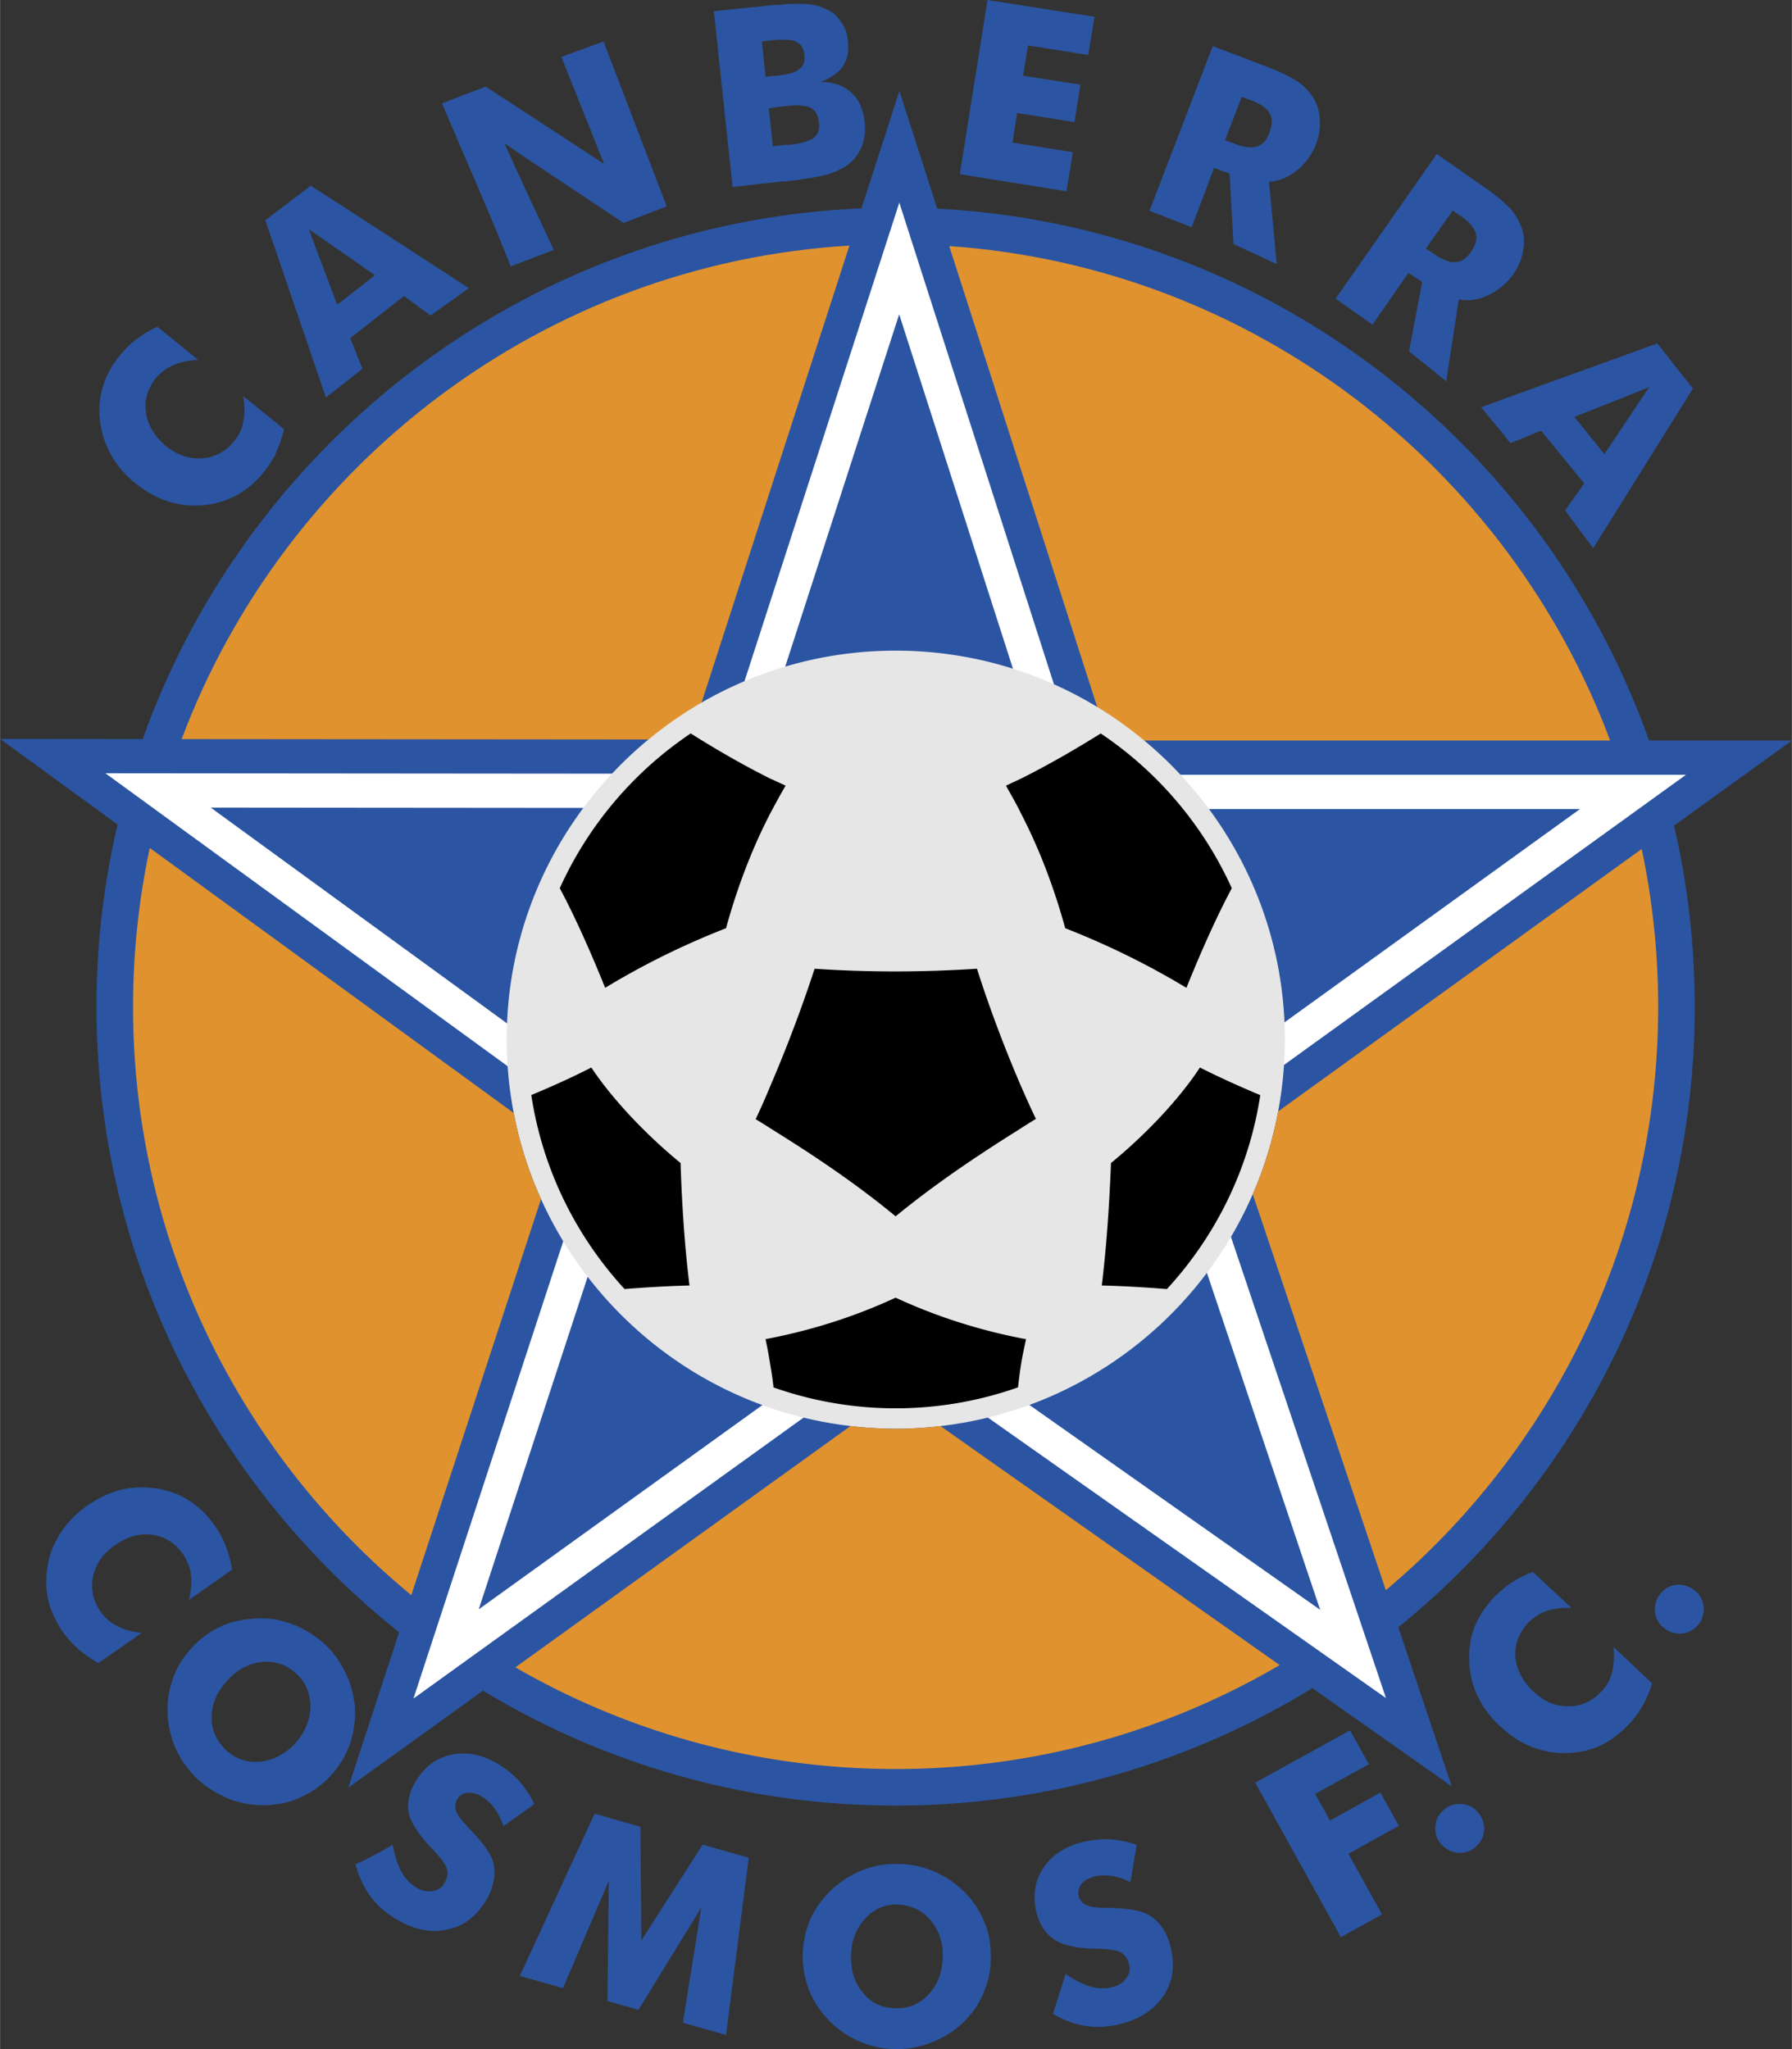
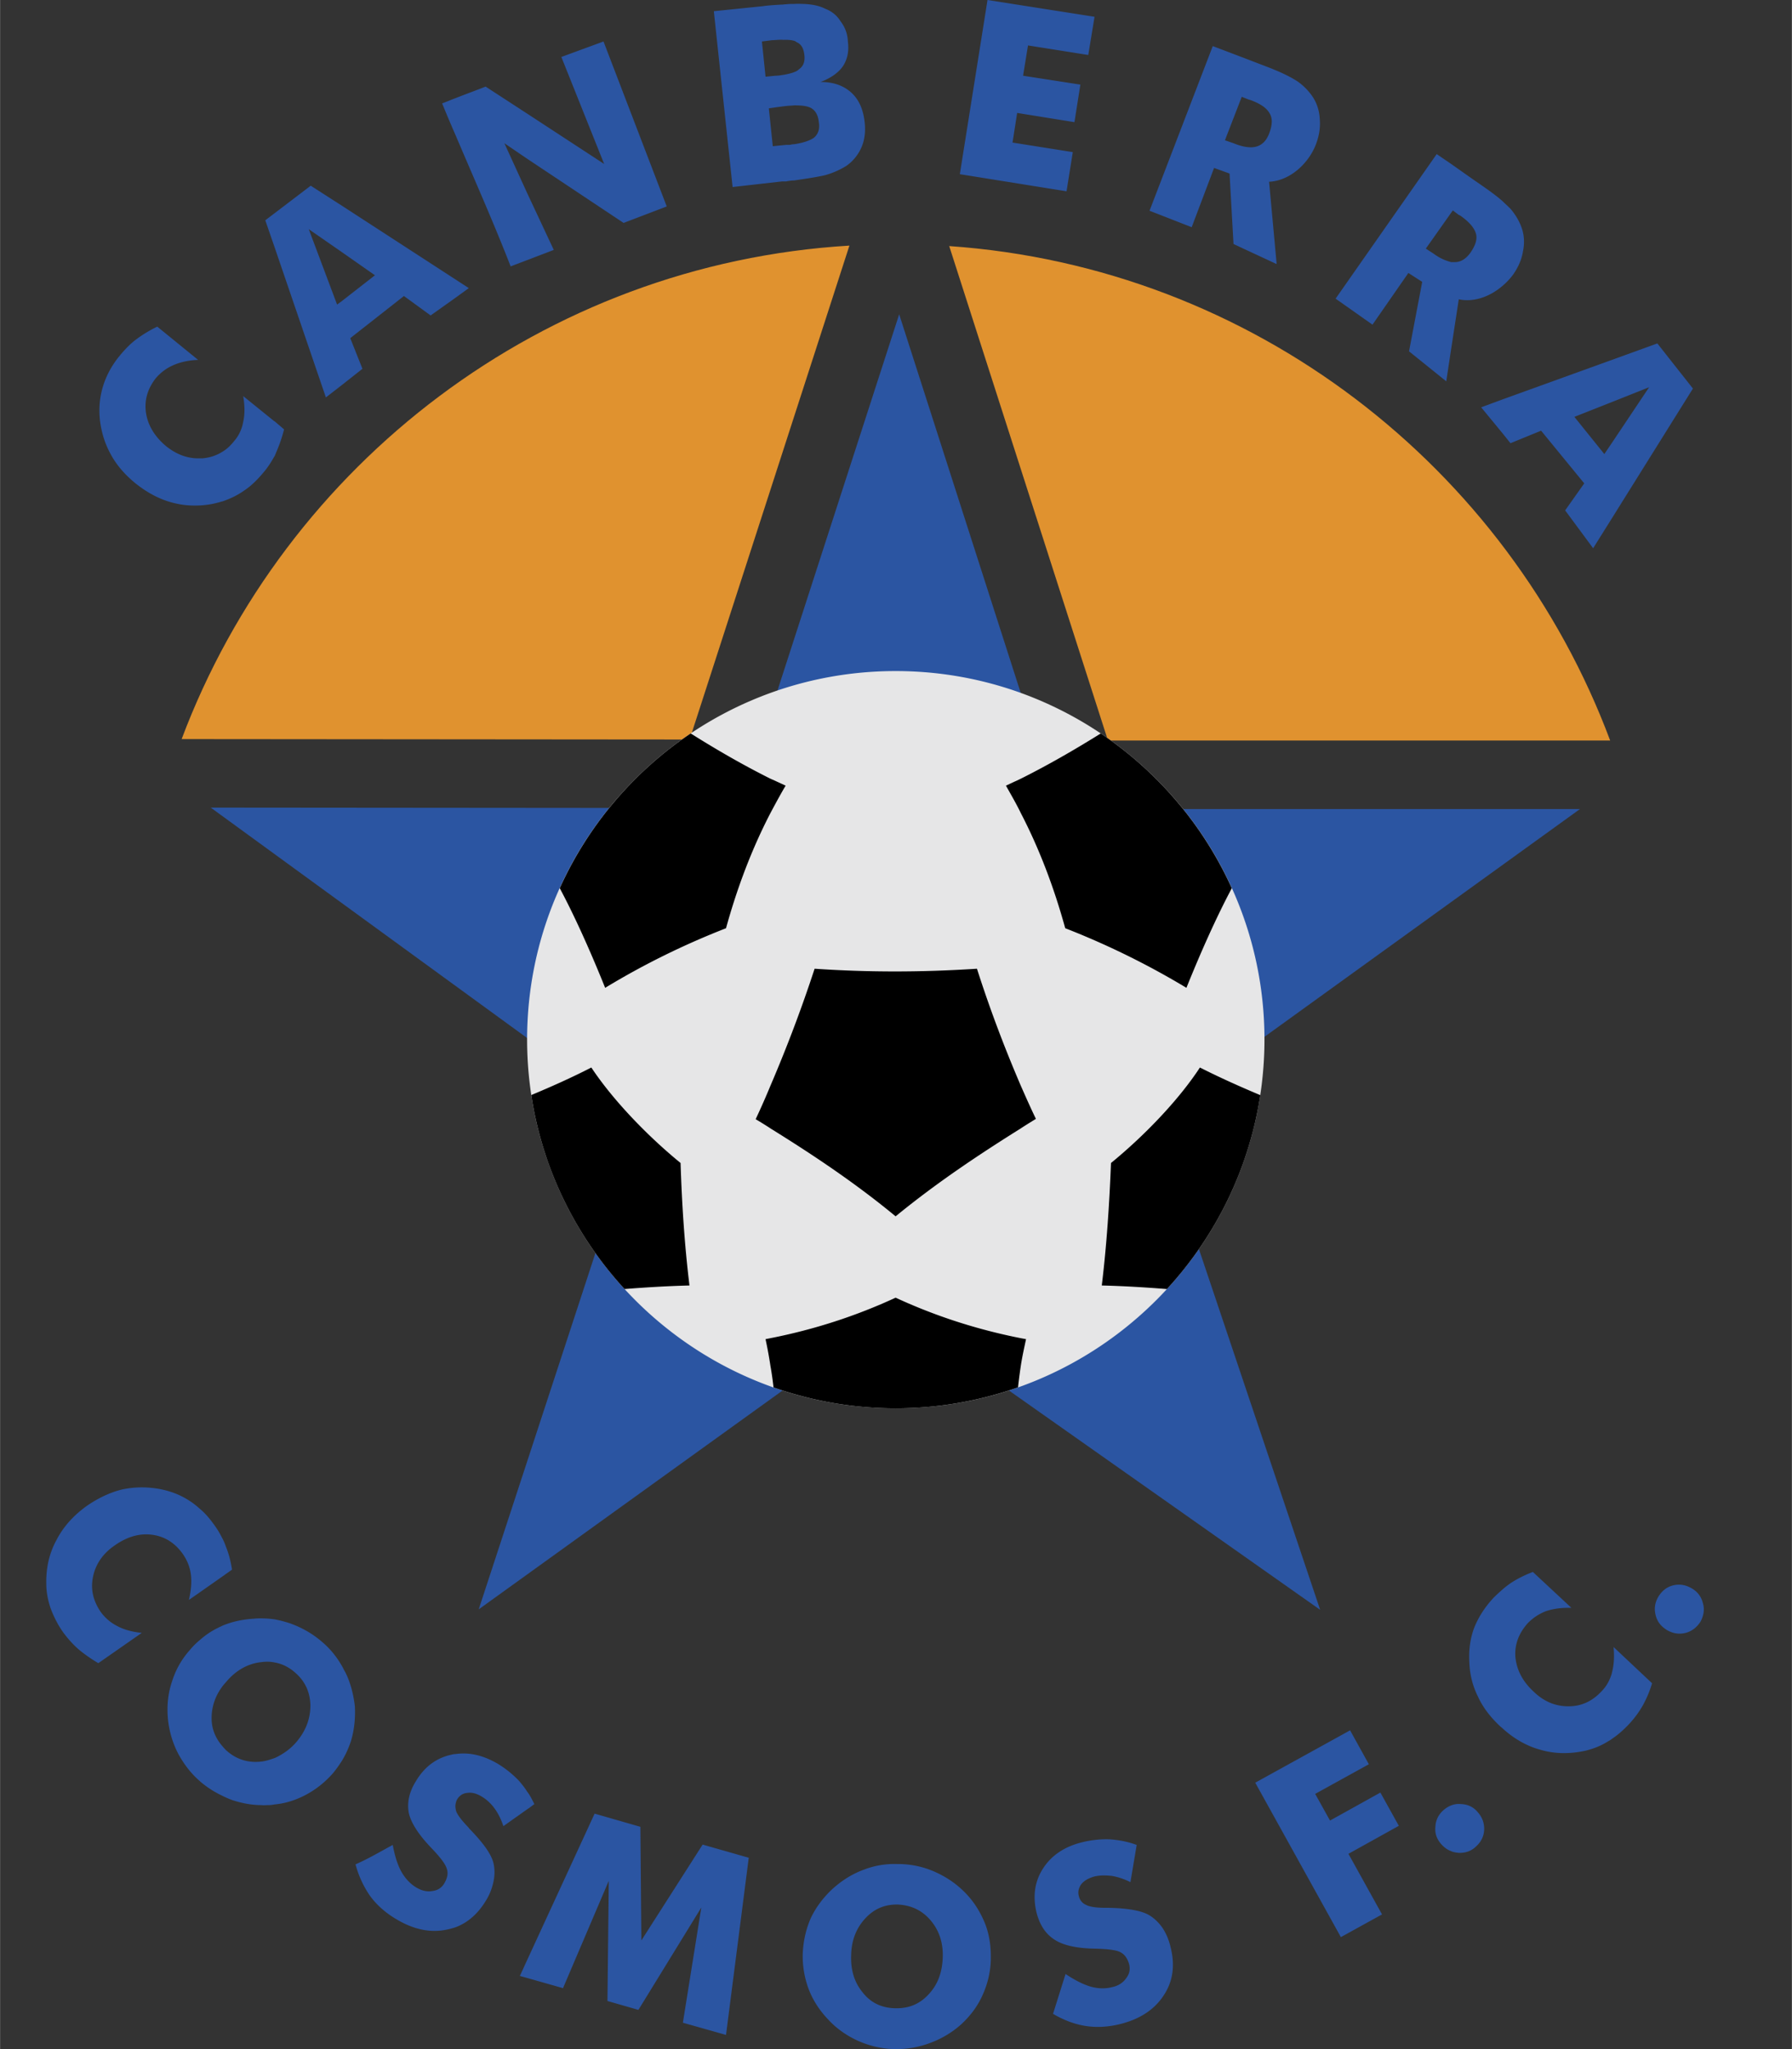
<svg xmlns="http://www.w3.org/2000/svg" width="2186" height="2500" viewBox="0 0 548.436 627.277">
  <rect x="0" y="0" width="548.436" height="627.277" fill="#333333" stroke="none" />
-   <path d="M548.436 226.699h-43.728C472.412 135.564 387.592 69.078 286.833 63.884l-11.564-36.029-11.624 35.938C162.059 68.09 76.316 134.66 43.656 226.244L0 226.208l35.948 26.184a244.538 244.538 0 0 0-6.437 55.854c0 77.454 36.228 146.604 92.627 191.432l-15.588 47.597s17.523-12.622 41.266-29.72c36.887 22.32 80.112 35.181 126.287 35.181 46.706 0 90.391-13.161 127.555-35.957l42.66 30.064s-6.947-20.681-16.359-48.688c55.316-44.863 90.734-113.323 90.734-189.908 0-19.08-2.196-37.655-6.346-55.49l36.089-26.058z" fill="#2b55a2" />
  <path d="M492.808 226.699c-31.312-83.77-109.399-144.885-202.301-151.37L339.095 226.7l153.713-.001zM259.96 75.185c-93.73 5.633-172.718 66.85-204.393 151.07l155.487.132c4.092-12.645 31.243-96.593 48.906-151.202z" fill="#e0922f" />
-   <path d="M270.224 77.515l-51.543 159.362-186.446-.159 151.028 110.01-56.738 173.241L273.833 413.87l150.348 105.954-58.502-174.105 150.329-108.537H331.449L275.23 62.037l-5.006 15.478z" fill="#fff" />
  <path d="M227.479 243.735l47.713-147.516 48.612 151.446h159.774L353.28 341.74s42.378 126.117 50.764 151.068c-21.521-15.165-130.278-91.81-130.278-91.81l-127.27 91.665 49.102-149.921L64.47 247.229l161.835.138 1.174-3.632z" fill="#2b55a2" />
-   <path d="M274.102 199.181c-65.641 0-119.043 53.403-119.043 119.045 0 7.69.759 15.207 2.157 22.498a118.194 118.194 0 0 0 8.351 26.353c16.867 37.388 52.441 64.554 94.725 69.467 4.535.528 9.137.829 13.811.829 4.644 0 9.217-.296 13.725-.815 42.928-4.949 78.974-32.79 95.582-70.981a118.138 118.138 0 0 0 7.766-25.337 119.177 119.177 0 0 0 2.073-22.013c-.001-65.643-53.45-119.046-119.147-119.046z" fill="#e6e6e7" />
-   <path d="M45.814 259.579a233.645 233.645 0 0 0-5.114 48.667c0 72.423 33.188 137.244 85.159 180.07l39.707-121.24a118.264 118.264 0 0 1-8.351-26.353L45.814 259.579zM502.459 259.895c-37.11 26.794-86.998 62.812-111.284 80.344a118.025 118.025 0 0 1-7.766 25.337l40.734 121.226c50.932-42.831 83.36-106.974 83.36-178.555a233.566 233.566 0 0 0-5.044-48.352zM260.291 436.543c-22.78 16.409-67.274 48.456-102.569 73.875 34.279 19.791 74.029 31.128 116.38 31.128 42.836 0 83.005-11.604 117.55-31.819l-103.825-73.17c-4.508.52-9.081.815-13.725.815-4.674 0-9.276-.301-13.811-.829z" fill="#e0922f" />
  <path d="M168.547 357.977c15.425 40.896 53.907 70.553 99.504 72.978l5.85-4.214c1.229.867 3.274 2.311 6.005 4.233 46.327-2.357 85.361-32.78 100.428-74.556l-2.258-6.721c1.17-.846 3.05-2.201 5.521-3.987a112.673 112.673 0 0 0 3.4-27.484c0-62.196-50.645-112.796-112.895-112.796-62.195 0-112.794 50.6-112.794 112.796 0 9.679 1.227 19.076 3.526 28.048l6.093 4.438-2.38 7.265z" fill="#e6e6e7" />
  <path d="M170.927 350.711c-1.247-.907-3.329-2.425-6.093-4.438a112.146 112.146 0 0 0 3.713 11.703l2.38-7.265zM380.333 356.418c1.26-3.492 2.35-7.065 3.264-10.708l-5.521 3.987c.474 1.413 1.243 3.705 2.257 6.721zM268.051 430.954c2.004.106 4.021.167 6.051.167 1.946 0 3.879-.049 5.803-.147-2.73-1.923-4.776-3.366-6.005-4.233l-5.849 4.213z" fill="#e6e6e7" />
  <path d="M274.102 397.253c-12.197 5.644-24.998 9.775-38.303 12.397-.504.102-1.009.203-1.512.301a132.259 132.259 0 0 1 1.512 8.267c.396 2.185.685 4.353.937 6.508a112.154 112.154 0 0 0 37.367 6.396 112.38 112.38 0 0 0 37.46-6.415c.243-2.149.513-4.312.842-6.488.405-2.721 1.011-5.441 1.613-8.267-.503-.098-1.107-.199-1.613-.301-13.305-2.623-26.107-6.755-38.303-12.398zM240.435 240.509c-1.512-.705-3.024-1.412-4.636-2.117-8.139-4.069-16.276-8.734-24.415-13.866a113.499 113.499 0 0 0-40.082 47.37c4.632 8.712 9.263 19.014 13.896 30.505 11.793-7.157 24.091-13.207 36.993-18.245 3.528-12.803 8.064-24.596 13.608-35.28 1.512-2.823 3.023-5.646 4.636-8.367zM367.241 326.794c-6.654 10.18-17.337 21.167-27.217 29.23-.503 12.499-1.31 25.099-2.821 37.499 6.673.167 13.28.558 19.933 1.094 14.883-16.166 25.127-36.662 28.576-59.366-6.113-2.578-12.29-5.323-18.471-8.457zM180.964 326.794c-6.072 3.122-12.22 5.859-18.376 8.43 3.441 22.712 13.677 43.217 28.551 59.388 6.651-.533 13.293-.921 19.864-1.088-1.513-12.4-2.319-25-2.723-37.499-9.878-8.064-20.564-19.051-27.316-29.231zM376.997 271.906a113.523 113.523 0 0 0-40.11-47.374c-8.207 5.128-16.348 9.792-24.482 13.859l-4.534 2.117c1.512 2.722 3.124 5.442 4.534 8.367 5.546 10.684 10.083 22.477 13.609 35.28a243.357 243.357 0 0 1 37.095 18.245c4.628-11.486 9.259-21.785 13.888-30.494zM298.999 296.553c-17.035 1.11-33.465 1.11-49.693 0a430.794 430.794 0 0 1-13.507 35.783 228.047 228.047 0 0 1-4.536 10.281c1.513.908 3.024 1.816 4.536 2.825 13.306 8.263 26.106 16.833 38.303 26.911 12.297-10.078 25.098-18.648 38.302-26.911 1.513-1.009 3.024-1.917 4.638-2.926-1.613-3.325-3.125-6.751-4.638-10.181-5.14-11.993-9.575-23.787-13.405-35.782z" />
  <path d="M163.525 552.281c-.807-1.61-1.412-2.822-2.218-3.828-.605-1.009-1.412-2.018-2.42-3.227a31.604 31.604 0 0 0-6.652-5.343c-4.334-2.519-8.568-3.527-12.801-2.923-.504 0-.908.101-1.311.202-4.636 1.006-8.266 3.729-10.886 8.165-2.118 3.426-2.722 6.652-2.118 9.777.706 3.024 3.025 6.552 6.754 10.481 2.822 2.926 4.435 5.042 4.838 6.453.505 1.411.201 2.821-.705 4.435-.807 1.411-2.017 2.218-3.73 2.42-1.613.301-3.225-.101-4.939-1.109-1.814-1.107-3.327-2.721-4.535-4.838-1.21-2.217-2.017-4.94-2.621-8.164-3.73 2.015-7.459 4.232-11.392 5.947.908 3.426 2.521 6.953 4.536 9.775 2.017 2.723 4.638 5.042 7.863 6.956 5.342 3.227 10.583 4.334 15.625 3.227a25.85 25.85 0 0 0 2.621-.706c3.73-1.413 6.854-4.134 9.274-8.164 1.208-1.917 1.914-3.933 2.317-5.85.403-1.914.403-3.828 0-5.542-.604-2.721-3.124-6.251-7.459-10.687-.101-.199-.303-.401-.402-.503-2.017-2.116-3.227-3.729-3.63-4.938 0-.202-.1-.404-.1-.604a3.815 3.815 0 0 1 0-1.513c.1-.506.201-.907.503-1.413.705-1.107 1.714-1.813 3.125-1.914 1.411-.203 2.822.202 4.334 1.109 1.512.905 2.823 2.117 3.933 3.629 1.108 1.512 2.015 3.325 2.721 5.441 2.42-1.712 4.838-3.426 7.258-5.141.805-.499 1.512-1.104 2.217-1.61zM328.332 46.569l-18.445-2.923 1.411-9.072 17.539 2.823 1.814-11.491-17.539-2.722 1.51-9.273 18.447 2.922 1.916-11.692L302.226 0l-8.468 53.323 32.659 5.241 1.915-11.995zM99.719 121.665l4.938-3.83 6.251-4.939-3.729-9.374 16.429-12.902 8.165 5.948 7.662-5.444 4.032-2.923-4.032-2.621L104.657 63l-9.576-6.149-10.986 8.367-2.923 2.218 2.923 8.467 15.624 45.762zm4.938-44.452l10.08 7.056-10.08 7.862-1.511 1.109-8.669-23.084 10.18 7.057zM105.464 511.559c-.302-.504-.503-1.007-.807-1.513-1.612-2.821-3.629-5.34-6.148-7.459-2.923-2.519-6.148-4.334-9.778-5.644a38.937 38.937 0 0 0-4.636-1.209 29.838 29.838 0 0 0-4.234-.304c-.706 0-1.411 0-2.218.102-3.426.202-6.752.907-9.776 2.218-.302.202-.705.303-1.009.503-2.116 1.009-3.93 2.218-5.745 3.831a21.546 21.546 0 0 0-3.024 3.023 25.954 25.954 0 0 0-5.442 9.576c-1.21 3.527-1.614 7.257-1.312 11.088a29.387 29.387 0 0 0 3.024 10.787c1.714 3.224 3.932 6.248 6.754 8.668l.201.202a30.424 30.424 0 0 0 6.553 4.233 30.766 30.766 0 0 0 3.225 1.41c2.822.908 5.746 1.513 8.769 1.513.807.101 1.613 0 2.42 0 .604 0 1.21-.102 1.814-.202 3.125-.301 6.048-1.209 8.87-2.62 3.226-1.613 6.148-3.831 8.769-6.754 1.109-1.31 2.017-2.622 2.923-4.033 1.108-1.812 1.915-3.628 2.621-5.644 1.109-3.426 1.512-7.358 1.311-10.986-.403-3.527-1.41-7.661-3.125-10.786zm-14.818 21.773c-1.814 2.116-4.133 3.729-6.552 4.837-1.21.405-2.319.807-3.528 1.009-3.83.604-7.762-.202-11.088-3.125-.605-.503-1.109-1.107-1.612-1.712-2.017-2.42-3.125-5.141-3.125-8.367 0-3.327 1.007-6.552 3.125-9.475.403-.604.906-1.11 1.411-1.714 2.923-3.427 6.452-5.444 10.484-5.947h.1c1.412-.203 2.823-.203 4.234.101 2.218.402 4.334 1.411 6.249 3.126 3.024 2.619 4.537 5.947 4.638 9.978-.001 4.133-1.413 7.863-4.336 11.289zM156.267 81.547l5.041-1.915 8.165-3.125-8.165-17.438-6.956-15.221 6.956 4.737 29.534 19.657 13.204-5.041L184.693 12.7l-12.903 4.738 13.104 32.76-23.587-15.422-12.701-8.265c-3.023 1.209-6.149 2.317-9.172 3.528-1.412.503-2.722 1.109-4.132 1.613a402 402 0 0 0 4.132 9.777c5.644 13.305 11.591 26.611 16.833 40.118zM33.997 139.306c1.714 3.124 4.234 6.048 7.459 8.668 4.032 3.226 8.266 5.342 12.801 6.25 2.319.504 4.537.604 6.855.504a26.51 26.51 0 0 0 6.754-1.209h.1c2.42-.806 4.739-1.915 6.855-3.427 2.117-1.411 4.032-3.326 5.948-5.645 1.209-1.411 2.217-3.024 3.125-4.637.1-.101.1-.202.201-.303.101-.303.302-.705.403-1.008a44.878 44.878 0 0 0 2.419-7.056l-2.822-2.418-.201-.102-9.476-7.661c.504 3.025.504 5.646 0 7.863-.403 2.217-1.31 4.233-2.822 5.947-1.108 1.411-2.319 2.52-3.729 3.326-1.814 1.108-3.73 1.714-5.947 1.915h-.807c-3.629.101-6.955-1.109-10.182-3.629-3.527-2.923-5.644-6.351-6.25-10.181-.604-3.83.404-7.46 3.024-10.786 1.512-1.714 3.225-3.024 5.343-3.931 2.015-.907 4.636-1.512 7.559-1.613l-12.498-10.18a39.235 39.235 0 0 0-6.35 3.831c-1.916 1.411-3.528 3.125-5.04 4.939-2.52 3.024-4.234 6.25-5.241 9.576-1.008 3.326-1.312 6.754-.908 10.383.504 3.931 1.613 7.358 3.427 10.584zM55.972 475.776c1.31 1.914 2.116 3.929 2.418 6.146.303 2.319.101 4.84-.604 7.864l3.326-2.318 6.754-4.739 3.124-2.218c-.403-2.619-1.008-4.938-1.916-7.155a16.119 16.119 0 0 0-1.208-2.721 25.263 25.263 0 0 0-2.118-3.53c-1.41-2.016-2.923-3.828-4.636-5.242-1.008-.904-2.017-1.711-3.125-2.417-2.924-1.917-6.149-3.125-9.777-3.729-3.831-.604-7.459-.506-11.088.301-3.529.908-6.956 2.521-10.382 4.84-4.134 2.923-7.358 6.45-9.477 10.585-2.218 4.03-3.225 8.566-3.124 13.403 0 2.521.503 5.043 1.31 7.46.908 2.42 2.117 4.94 3.831 7.358 1.411 1.916 2.923 3.631 4.737 5.241 1.814 1.513 3.831 2.923 6.049 4.235l13.305-9.274c-3.024-.301-5.544-1.007-7.561-2.116-2.015-1.01-3.73-2.521-5.04-4.334-2.319-3.43-3.125-6.957-2.319-10.787.807-3.828 3.025-7.055 6.552-9.475 3.831-2.721 7.662-3.831 11.491-3.325 3.934.503 7.058 2.519 9.478 5.947zM453.323 124.689l6.552 7.963 2.42 3.024 9.375-3.831 13.204 16.128-5.846 8.266 8.568 11.592 5.744-9.173 24.799-39.715-10.888-13.81-13.911 5.04-33.466 12.096-6.551 2.42zm40.018-1.612l11.392-4.536-11.392 17.035-2.318 3.427-9.171-11.39 11.489-4.536zM447.276 552.281c-1.108-.099-2.117 0-3.125.404-.806.301-1.612.807-2.316 1.411-1.614 1.411-2.42 3.126-2.522 5.141-.2 2.016.403 3.729 1.815 5.343.906 1.007 1.914 1.715 3.023 2.117.605.303 1.412.401 2.117.503 2.016.101 3.83-.402 5.342-1.813 1.612-1.41 2.52-3.125 2.621-5.141.101-2.018-.503-3.83-1.916-5.443-1.31-1.614-3.023-2.42-5.039-2.522zM422.479 548.754l-15.422 8.569-4.536-8.165 16.43-9.072-5.746-10.383-29.03 16.026 26.208 47.275 12.599-6.953-10.281-18.547 15.423-8.57-5.645-10.18zM442.639 116.727l1.513-9.979 2.318-15.121c4.738 1.008 9.677-.907 13.405-4.132 1.211-1.008 2.318-2.217 3.227-3.427 1.613-2.318 2.622-4.638 3.024-7.157.503-2.419.403-4.838-.402-7.157-.707-2.016-1.815-3.931-3.429-5.846-.806-.807-1.613-1.512-2.42-2.319-3.224-2.821-7.055-5.24-10.583-7.761l-5.141-3.629-4.436-3.024-30.945 44.25 11.289 7.964 10.987-15.825 4.233 2.721-4.031 21.269 11.391 9.173zm1.512-51.611l.504-.705 1.713 1.311.606.303c1.813 1.31 4.03 3.124 4.737 5.443.504 1.713-.102 3.628-1.713 5.947-1.312 1.814-2.925 2.823-4.638 2.823h-1.21c-.403-.101-.806-.202-1.312-.403-1.209-.404-2.619-1.108-4.132-2.217l-2.318-1.513 7.763-10.989zM521.163 490.695c-.506-2.019-1.714-3.53-3.528-4.537-1.814-1.009-3.63-1.312-5.646-.807-1.915.504-3.426 1.712-4.536 3.629-1.008 1.812-1.209 3.629-.705 5.543.504 2.018 1.714 3.429 3.527 4.536 1.815 1.009 3.63 1.31 5.646.807 1.915-.503 3.427-1.715 4.534-3.427 1.009-1.916 1.314-3.83.708-5.744zM493.341 512.064v.101c-.604 2.116-1.611 4.03-3.225 5.644-2.822 3.024-6.148 4.537-10.081 4.537-3.931 0-7.459-1.411-10.583-4.436-3.428-3.125-5.242-6.652-5.646-10.585-.302-3.831 1.01-7.358 3.831-10.483 1.613-1.613 3.427-2.822 5.544-3.629 2.116-.705 4.737-1.107 7.762-1.009l-11.793-10.986c-2.42.907-4.638 2.018-6.653 3.327a25.883 25.883 0 0 0-2.622 2.016c-.906.807-1.812 1.613-2.721 2.521-2.721 2.923-4.638 5.947-5.946 9.171-1.209 3.227-1.716 6.754-1.513 10.382.101 3.831 1.009 7.46 2.62 10.687 1.513 3.325 3.831 6.349 6.854 9.174.202.199.505.401.705.604 3.528 3.224 7.459 5.441 11.595 6.551 4.435 1.311 9.07 1.311 13.707.301 2.521-.604 4.84-1.509 7.057-2.923a6.454 6.454 0 0 0 1.107-.705c1.816-1.209 3.529-2.721 5.242-4.536a30.2 30.2 0 0 0 4.234-5.745 33.873 33.873 0 0 0 2.821-6.754L493.846 504.2c.301 3.025.1 5.647-.505 7.864zM355.853 590.283c-1.111-1.613-2.42-2.923-4.033-3.932-2.32-1.411-6.553-2.218-12.702-2.316h-.706c-2.922 0-4.938-.303-6.047-.907-1.107-.506-1.915-1.411-2.218-2.822-.302-1.211 0-2.42.806-3.53.908-1.107 2.218-1.812 3.932-2.315 1.613-.405 3.428-.405 5.343-.202 1.813.301 3.731.907 5.745 1.914l1.916-11.389c-2.723-1.01-5.443-1.513-8.267-1.715-2.722-.102-5.644.202-8.467.908-5.343 1.31-9.373 4.03-11.895 7.962-2.621 4.03-3.226 8.567-2.016 13.609 1.009 3.828 2.823 6.552 5.544 8.263 2.621 1.715 6.753 2.623 12.197 2.724 4.031.102 6.652.402 7.962 1.107 1.311.706 2.117 1.917 2.621 3.629.403 1.613.102 3.024-.906 4.334-1.009 1.413-2.42 2.318-4.333 2.724-2.018.503-4.236.503-6.654-.203-2.318-.705-4.838-2.015-7.559-3.83l-3.832 12.197c3.428 2.016 6.754 3.225 10.08 3.73 3.326.503 6.854.301 10.482-.604 6.048-1.513 10.483-4.436 13.306-8.772 2.823-4.232 3.528-9.171 2.118-14.716-.504-2.219-1.311-4.133-2.417-5.848zM258.982 50.804a13.381 13.381 0 0 0 4.637-5.646c1.009-2.218 1.311-4.939 1.009-7.661-.405-4.032-1.816-7.156-4.234-9.272-2.419-2.117-5.443-3.126-9.274-3.126 3.227-1.209 5.544-2.923 6.855-4.838 1.31-2.016 1.914-4.435 1.513-7.56-.102-2.419-.908-4.435-2.218-6.148-1.11-1.814-2.722-3.125-4.84-3.931-1.812-.908-4.031-1.311-6.451-1.412-.706 0-1.814-.101-2.923 0-.807 0-1.613 0-2.52.101-.403 0-.807.101-1.311.101-1.814.101-3.83.202-5.948.504L218.46 3.428l5.746 53.827 15.119-1.713h1.21c.201 0 .403-.101.604-.101.605-.102 1.311-.202 1.916-.202 4.133-.604 7.358-1.108 9.475-1.613a25.407 25.407 0 0 0 6.452-2.822zM233.179 12.7l3.124-.403c1.108 0 2.217-.202 3.326-.101h.907c1.008 0 1.814.101 2.52.302.302.101.504.201.706.403 1.512.604 2.217 2.016 2.42 4.032.201 1.916-.304 3.326-1.613 4.234a3.806 3.806 0 0 1-1.512.907c-.706.302-1.613.504-2.52.706-.202 0-.403.1-.504.1-.806.102-1.712.303-2.721.303l-3.024.302-1.109-10.785zm15.825 29.535c-1.21.807-3.226 1.512-5.948 1.916-.504 0-.908.101-1.411.201h-1.109l-4.031.403-1.21-11.591c1.512-.202 3.327-.504 5.242-.706.807-.102 1.612-.102 2.52-.202 1.916 0 3.831.101 5.141.806 1.41.806 2.217 2.218 2.42 4.537.301 2.015-.305 3.628-1.614 4.636zM295.572 579.601c-2.621-2.724-5.645-4.84-9.173-6.453s-7.157-2.417-10.987-2.519h-1.008a25.688 25.688 0 0 0-9.979 1.712c-3.628 1.312-6.754 3.327-9.576 5.846-2.822 2.622-5.04 5.546-6.652 8.873-1.513 3.427-2.319 6.954-2.521 10.886a28.956 28.956 0 0 0 1.814 10.986c1.312 3.427 3.326 6.552 6.048 9.374 2.519 2.724 5.542 4.84 9.072 6.453 3.428 1.512 7.056 2.417 10.887 2.519h1.008c3.325 0 6.752-.604 9.979-1.813 3.628-1.312 6.854-3.227 9.677-5.747 2.821-2.62 5.039-5.543 6.553-8.969 1.512-3.328 2.42-6.957 2.52-10.787.1-3.933-.404-7.561-1.713-10.987-1.413-3.529-3.329-6.654-5.949-9.374zm-7.055 19.856c-.202 4.537-1.612 8.267-4.436 11.189-2.621 2.822-5.846 4.132-9.575 4.132h-.606c-4.132-.102-7.46-1.715-9.878-4.837-2.521-3.024-3.73-6.855-3.529-11.493.101-4.536 1.613-8.266 4.335-11.188 2.621-2.822 5.746-4.233 9.677-4.233h.2c4.234.202 7.561 1.815 10.182 4.938 2.621 3.125 3.83 6.956 3.63 11.492zM388.409 55.642c6.451-.303 12.096-5.645 14.314-11.39 1.007-2.621 1.41-5.141 1.209-7.661-.102-2.52-.807-4.838-2.116-6.854a18.012 18.012 0 0 0-4.739-4.838c-4.536-2.923-9.979-4.637-15.02-6.653l-10.886-4.132-19.353 50.4 12.902 5.04 6.854-18.145 4.737 1.714 1.21 21.571 4.535 2.117 8.671 4.032-2.318-25.201zm-3.83-10.786c-.706.201-1.512.302-2.521.201-1.31-.101-2.822-.505-4.535-1.209l-2.621-.908 5.141-13.305 2.016.806.707.201c2.117.807 4.737 2.017 5.846 4.133.906 1.512.807 3.528-.201 6.149-.808 2.118-2.119 3.428-3.832 3.932zM196.285 594.014l-.303-34.777-14.01-4.033-20.664 44.858-2.218 4.836 2.218.608 10.986 3.123 14.012-32.859-.404 36.791 9.476 2.72 19.253-31.346-5.645 35.278 13.204 3.73 6.956-54.231-14.112-4.03-18.749 29.332z" fill="#2b55a2" />
</svg>